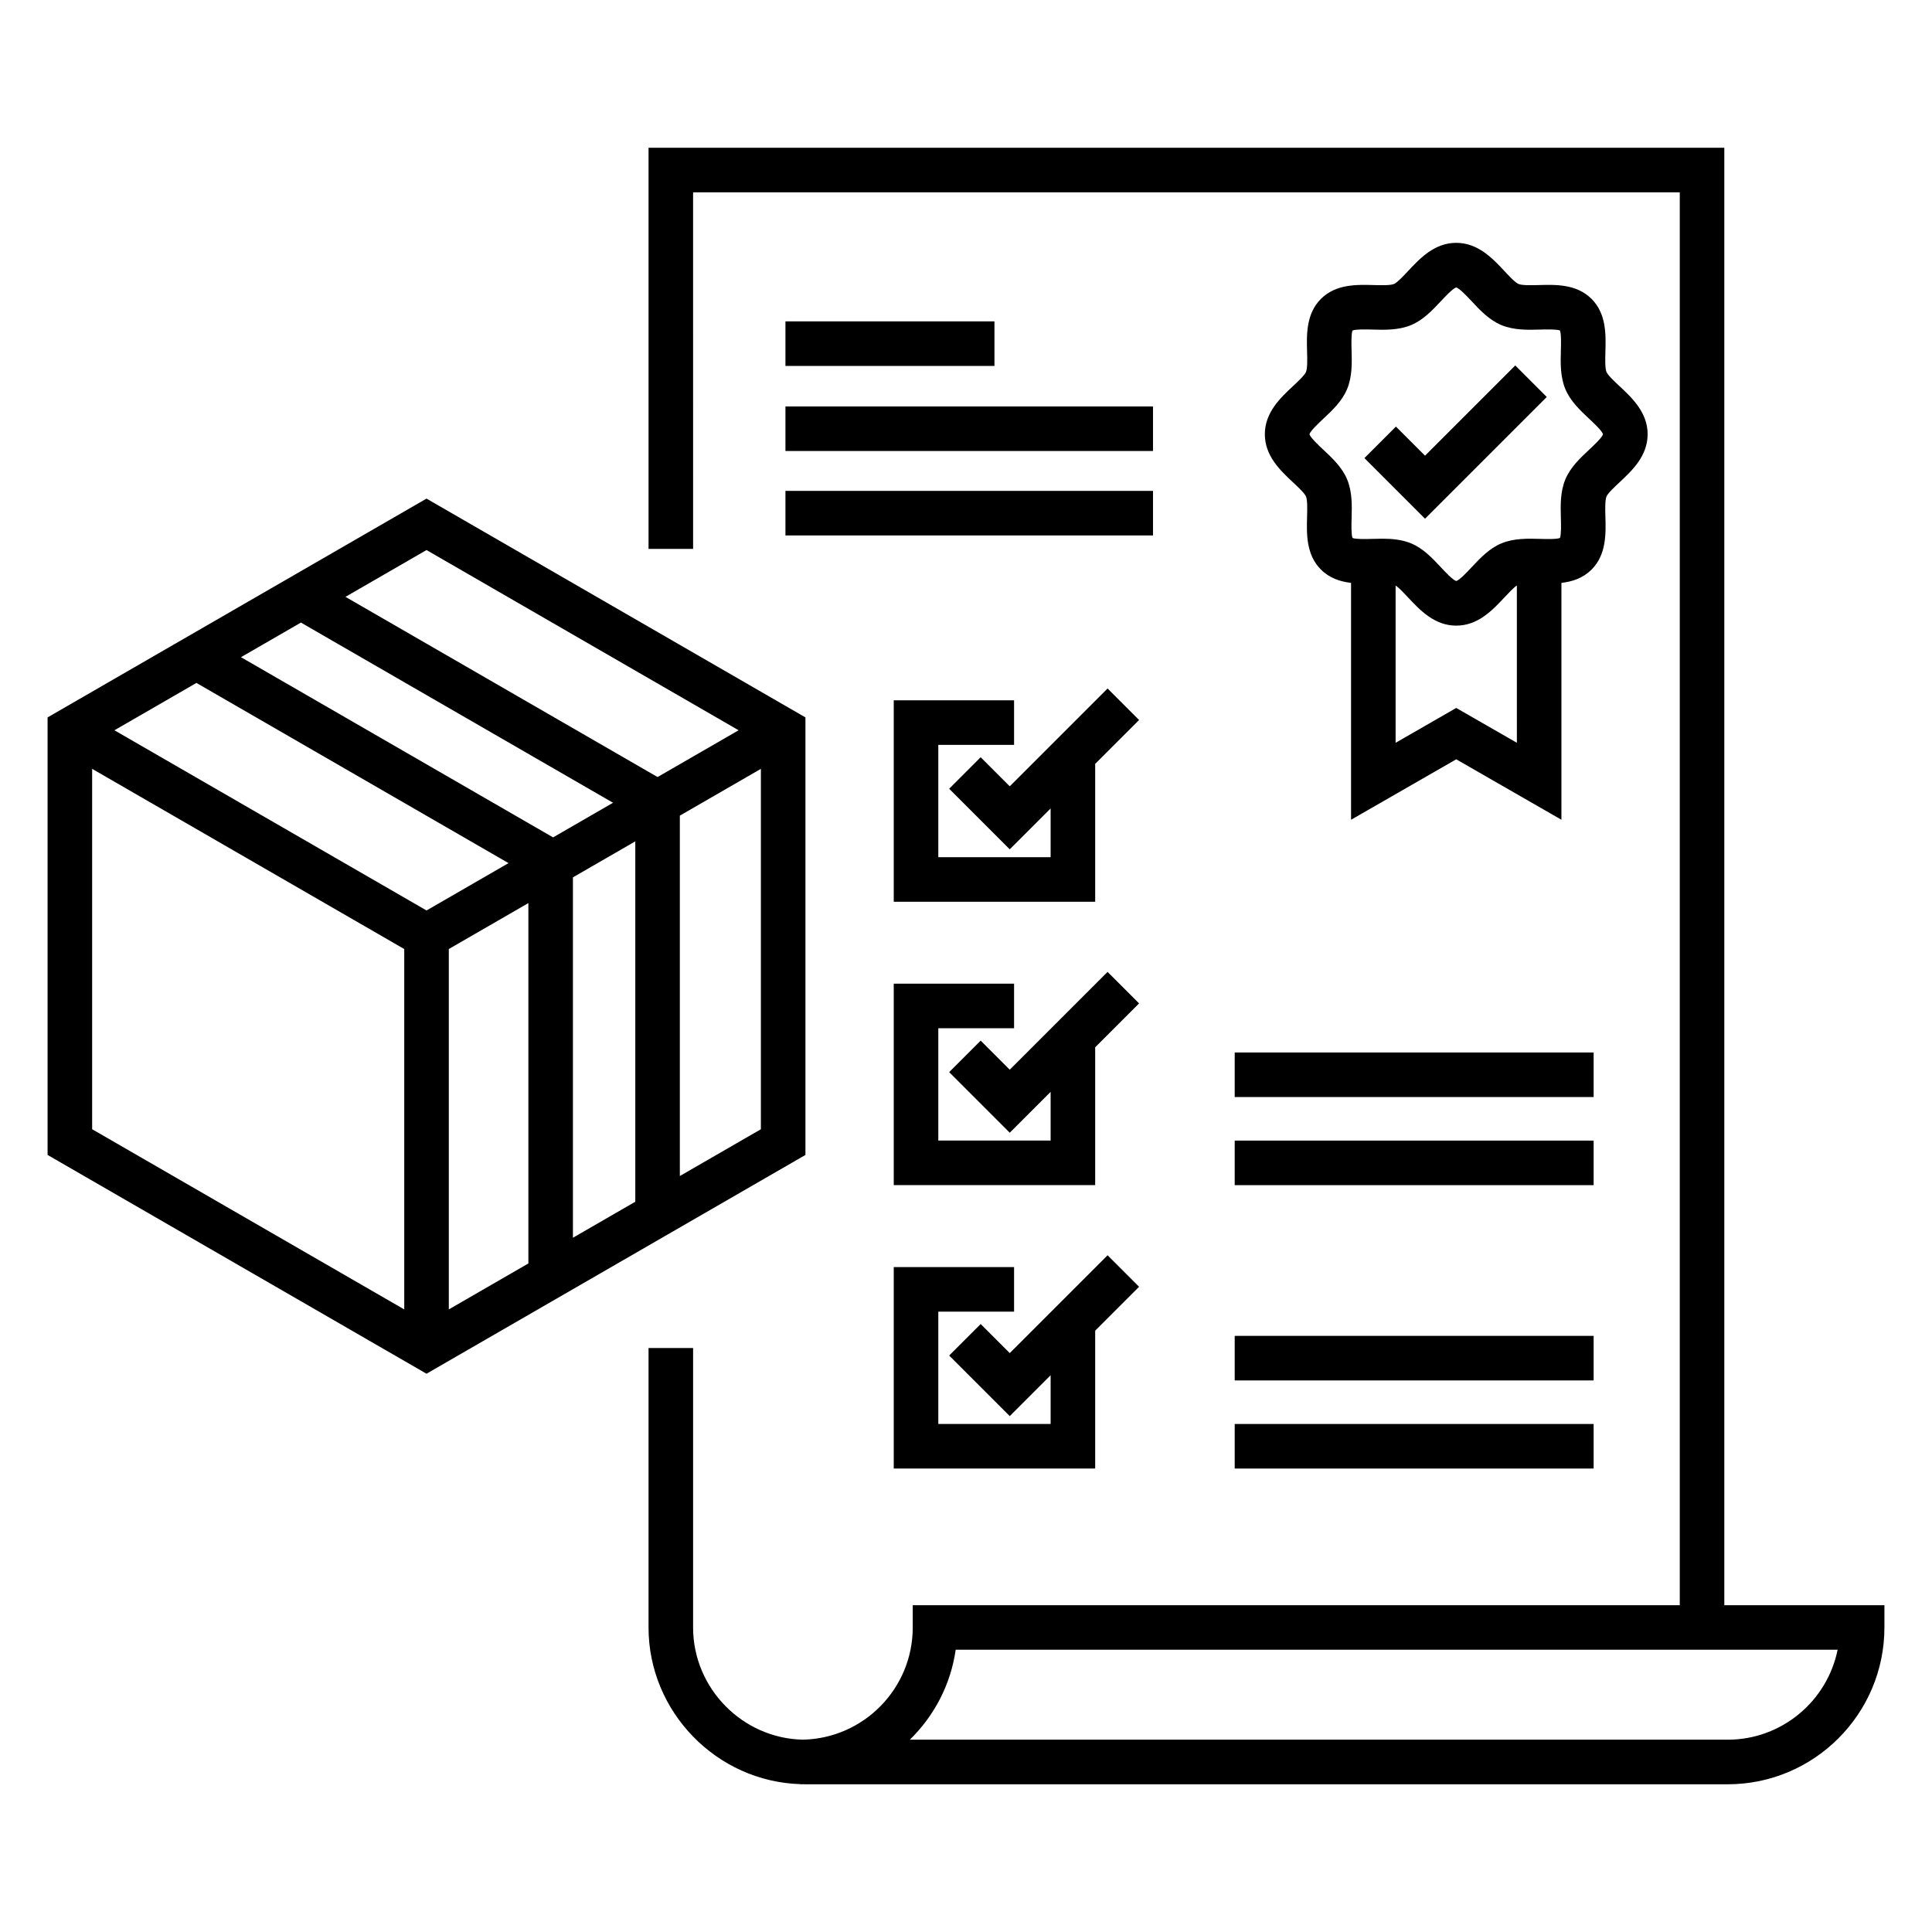
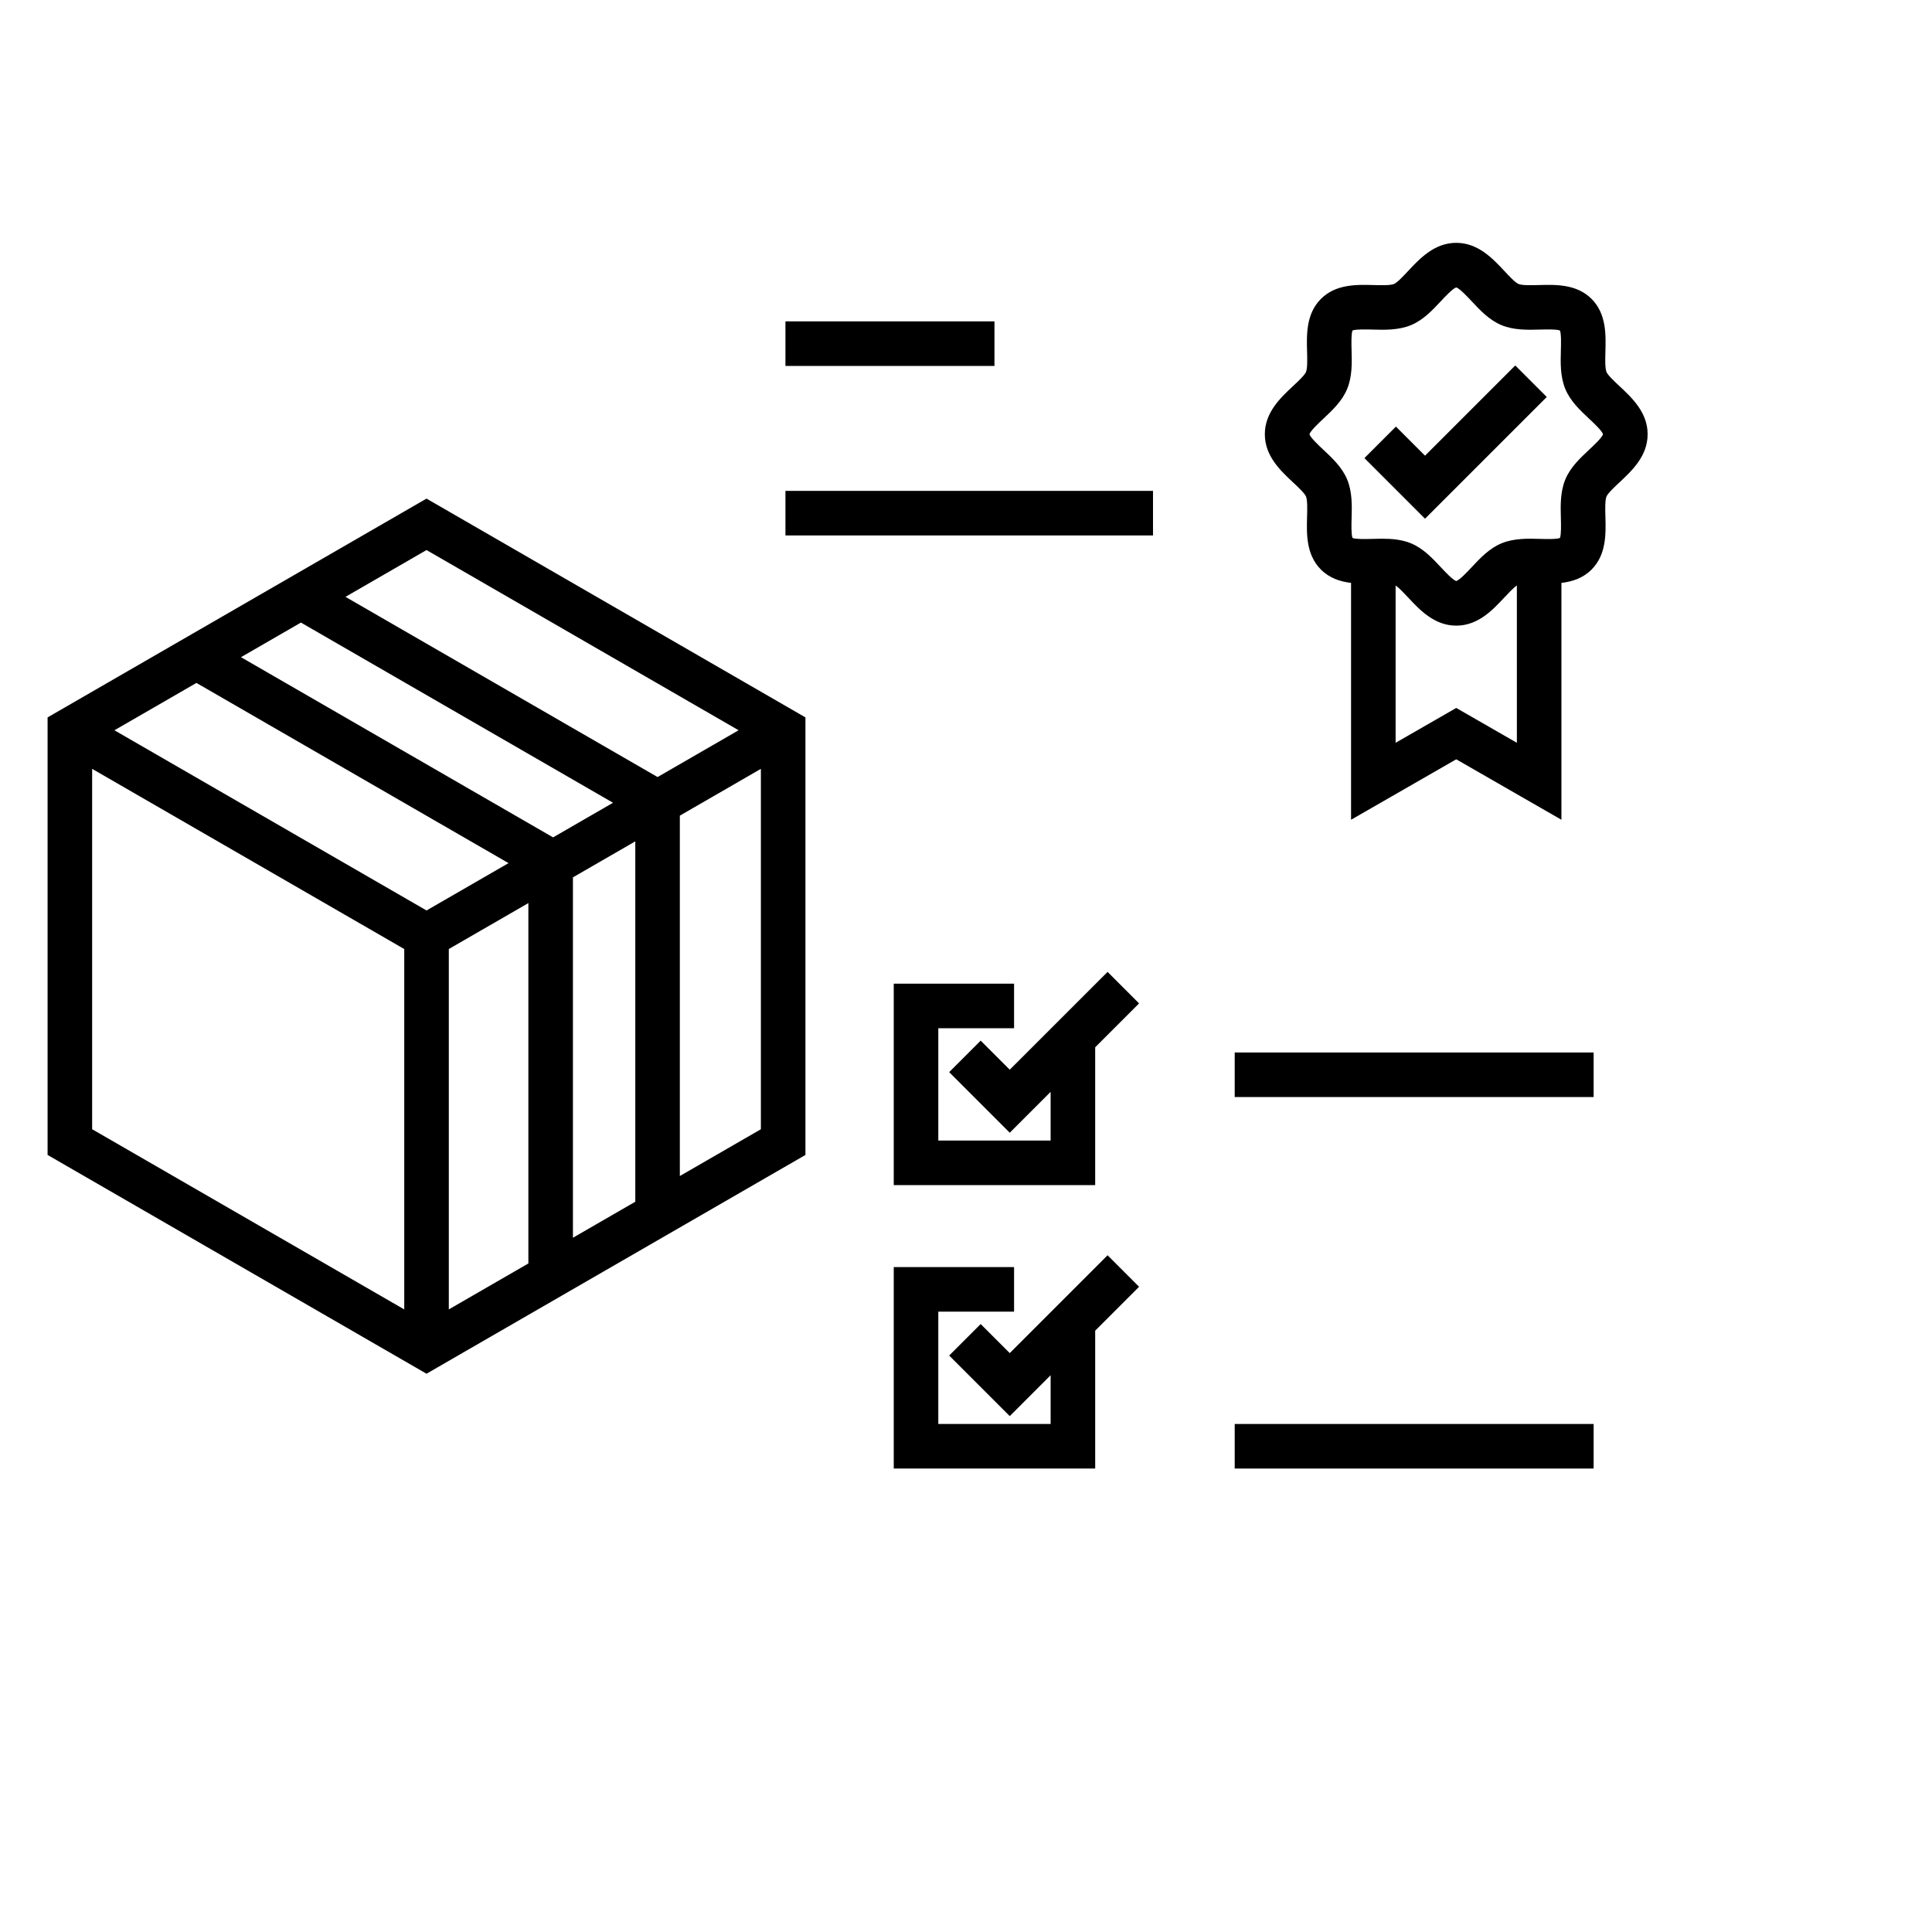
<svg xmlns="http://www.w3.org/2000/svg" fill="#000000" width="800px" height="800px" version="1.1" viewBox="144 144 512 512">
  <g>
    <path d="m357.45 334.12-100.42-57.984-100.42 57.984v115.95l100.42 57.98 100.42-57.977zm-106.32 156.89-82.711-47.754v-95.504l82.711 47.754zm-76.805-153.48 21.73-12.547 82.711 47.754-21.73 12.547zm109.7 141.3-21.086 12.176v-95.504l21.086-12.176zm-76.164-160.67 15.887-9.172 82.711 47.754-15.887 9.172zm104.5 144.31-16.527 9.543v-95.504l16.527-9.543zm-76.809-160.3 21.48-12.402 82.707 47.758-21.477 12.398zm110.09 141.09-21.477 12.398v-95.504l21.477-12.402z" />
-     <path d="m600.96 569.39v-386.23h-285.09v106.3h11.809l-0.004-94.492h261.48v374.43h-203.27v5.902c0 16.191-13 29.395-29.105 29.73-16.055-0.332-29.102-13.641-29.102-29.727v-74.059h-11.809v74.059c0 22.34 18.02 40.848 40.277 41.516v0.035c0.188 0 0.371-0.012 0.559-0.016 0.234 0.008 0.473 0.016 0.711 0.016h244.43c22.91 0 41.543-18.641 41.543-41.555v-5.902zm0.883 35.648h-216.73c6.418-6.254 10.828-14.555 12.156-23.844h233.72c-2.746 13.586-14.773 23.844-29.148 23.844z" />
    <path d="m486.66 246.32c-3.324 3.109-7.465 6.981-7.465 12.754 0 5.777 4.141 9.648 7.465 12.754 1.301 1.215 3.078 2.883 3.438 3.738 0.41 0.992 0.344 3.434 0.289 5.398-0.125 4.465-0.281 10.023 3.668 13.973 2.297 2.297 5.137 3.199 7.988 3.535v62.773l27.875-16.02 27.875 16.02v-62.77c2.856-0.332 5.695-1.238 7.988-3.535 3.949-3.949 3.793-9.508 3.668-13.973-0.055-1.961-0.121-4.406 0.289-5.394 0.355-0.859 2.137-2.523 3.438-3.742 3.324-3.109 7.461-6.981 7.461-12.754 0-5.777-4.137-9.645-7.461-12.754-1.301-1.215-3.082-2.879-3.438-3.738-0.41-0.992-0.344-3.434-0.289-5.398 0.125-4.469 0.281-10.023-3.668-13.977-3.949-3.949-9.508-3.793-13.973-3.668-1.961 0.055-4.406 0.121-5.398-0.289-0.859-0.355-2.523-2.137-3.738-3.438-3.109-3.324-6.981-7.461-12.754-7.461-5.777 0-9.645 4.141-12.754 7.461-1.215 1.301-2.879 3.078-3.738 3.438-0.992 0.41-3.438 0.344-5.398 0.289-4.465-0.125-10.023-0.281-13.973 3.668-3.949 3.949-3.793 9.508-3.668 13.977 0.055 1.961 0.121 4.406-0.289 5.394-0.359 0.859-2.137 2.523-3.438 3.738zm59.328 94.527-16.07-9.234-16.066 9.234v-41.695c0.914 0.625 2.273 2.078 3.312 3.188 3.109 3.324 6.981 7.461 12.754 7.461 5.777 0 9.648-4.141 12.754-7.461 1.039-1.109 2.398-2.562 3.312-3.188zm-51.266-85.902c2.316-2.168 4.945-4.625 6.277-7.844 1.379-3.324 1.273-7.004 1.184-10.25-0.047-1.645-0.121-4.336 0.242-5.269 0.93-0.363 3.625-0.289 5.269-0.242 3.246 0.09 6.926 0.191 10.25-1.184 3.219-1.336 5.676-3.961 7.844-6.277 1.129-1.211 3.215-3.438 4.129-3.711 0.918 0.273 3 2.5 4.133 3.711 2.164 2.316 4.621 4.945 7.84 6.277 3.324 1.379 7 1.273 10.25 1.184 1.645-0.047 4.336-0.121 5.266 0.242 0.363 0.93 0.289 3.625 0.242 5.269-0.09 3.246-0.191 6.926 1.184 10.25 1.336 3.219 3.961 5.676 6.277 7.844 1.211 1.129 3.438 3.215 3.711 4.129-0.273 0.918-2.5 3-3.711 4.133-2.316 2.168-4.945 4.621-6.277 7.844-1.375 3.32-1.273 7.004-1.184 10.25 0.047 1.645 0.121 4.336-0.242 5.269-0.93 0.363-3.625 0.289-5.266 0.242-3.246-0.09-6.93-0.191-10.25 1.184-3.219 1.336-5.676 3.961-7.84 6.277-1.129 1.211-3.215 3.438-4.133 3.711-0.914-0.27-3-2.5-4.129-3.711-2.168-2.316-4.621-4.945-7.84-6.277-2.477-1.027-5.148-1.23-7.695-1.23-0.871 0-1.727 0.023-2.555 0.047-1.645 0.047-4.336 0.121-5.266-0.242-0.363-0.93-0.289-3.625-0.242-5.266 0.09-3.246 0.195-6.926-1.184-10.25-1.332-3.219-3.961-5.676-6.277-7.844-1.211-1.129-3.438-3.215-3.711-4.133 0.266-0.914 2.496-3 3.703-4.133z" />
    <path d="m412.74 491.6v-11.805h-31.887v53.379h53.383v-36.531l11.633-11.633-8.348-8.352-25.926 25.926-7.707-7.703-8.348 8.348 16.055 16.055 10.832-10.832v12.918h-29.766v-29.77z" />
-     <path d="m471.21 446.27h95.121v11.809h-95.121z" />
    <path d="m471.21 422.92h95.121v11.809h-95.121z" />
    <path d="m471.21 521.37h95.121v11.809h-95.121z" />
-     <path d="m471.21 498.02h95.121v11.809h-95.121z" />
    <path d="m352.15 229.17h55.391v11.809h-55.391z" />
-     <path d="m352.15 251.71h97.406v11.809h-97.406z" />
    <path d="m352.15 274.09h97.406v11.809h-97.406z" />
-     <path d="m437.52 326.46-25.926 25.922-7.707-7.707-8.348 8.352 16.055 16.055 10.832-10.832v12.914h-29.766v-29.766h20.078v-11.805h-31.887v53.379h53.383v-36.531l11.633-11.633z" />
    <path d="m437.52 401.56-25.926 25.922-7.707-7.703-8.348 8.348 16.055 16.055 10.832-10.832v12.914h-29.766v-29.766h20.078v-11.809h-31.887v53.383h53.383v-36.531l11.633-11.633z" />
    <path d="m553.91 249.2-8.348-8.348-23.914 23.91-7.715-7.711-8.348 8.348 16.062 16.062z" />
  </g>
</svg>